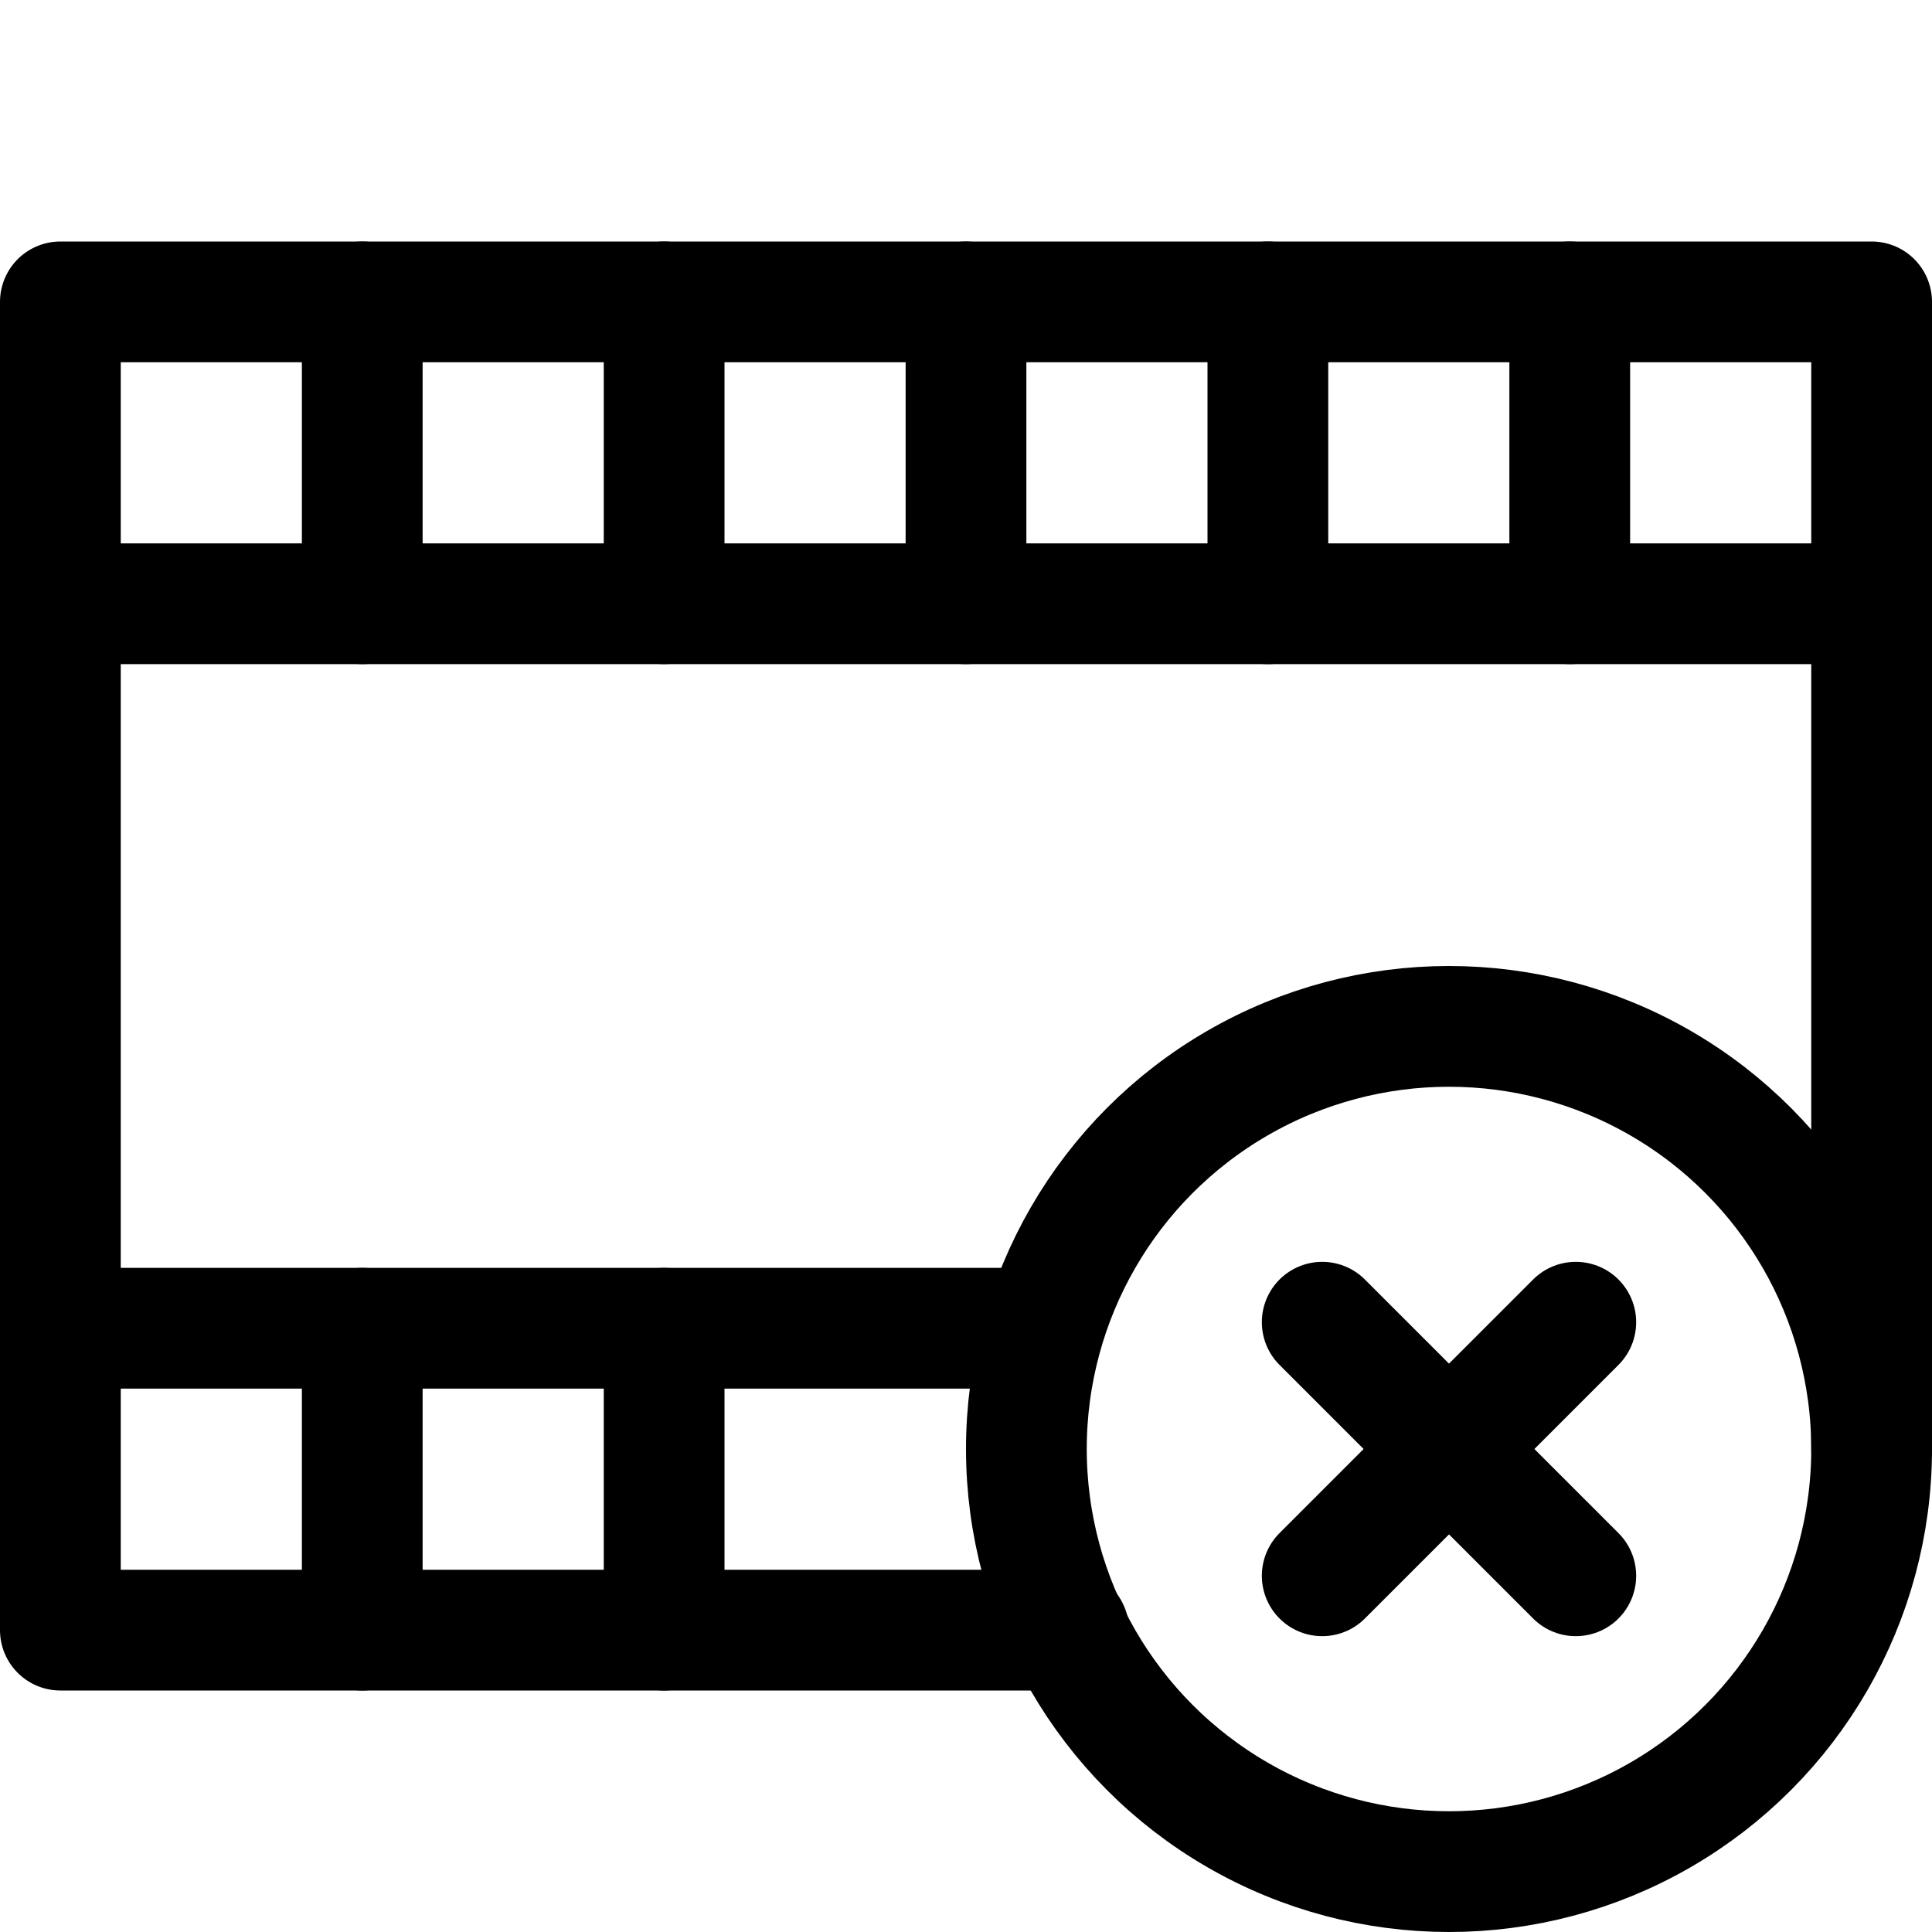
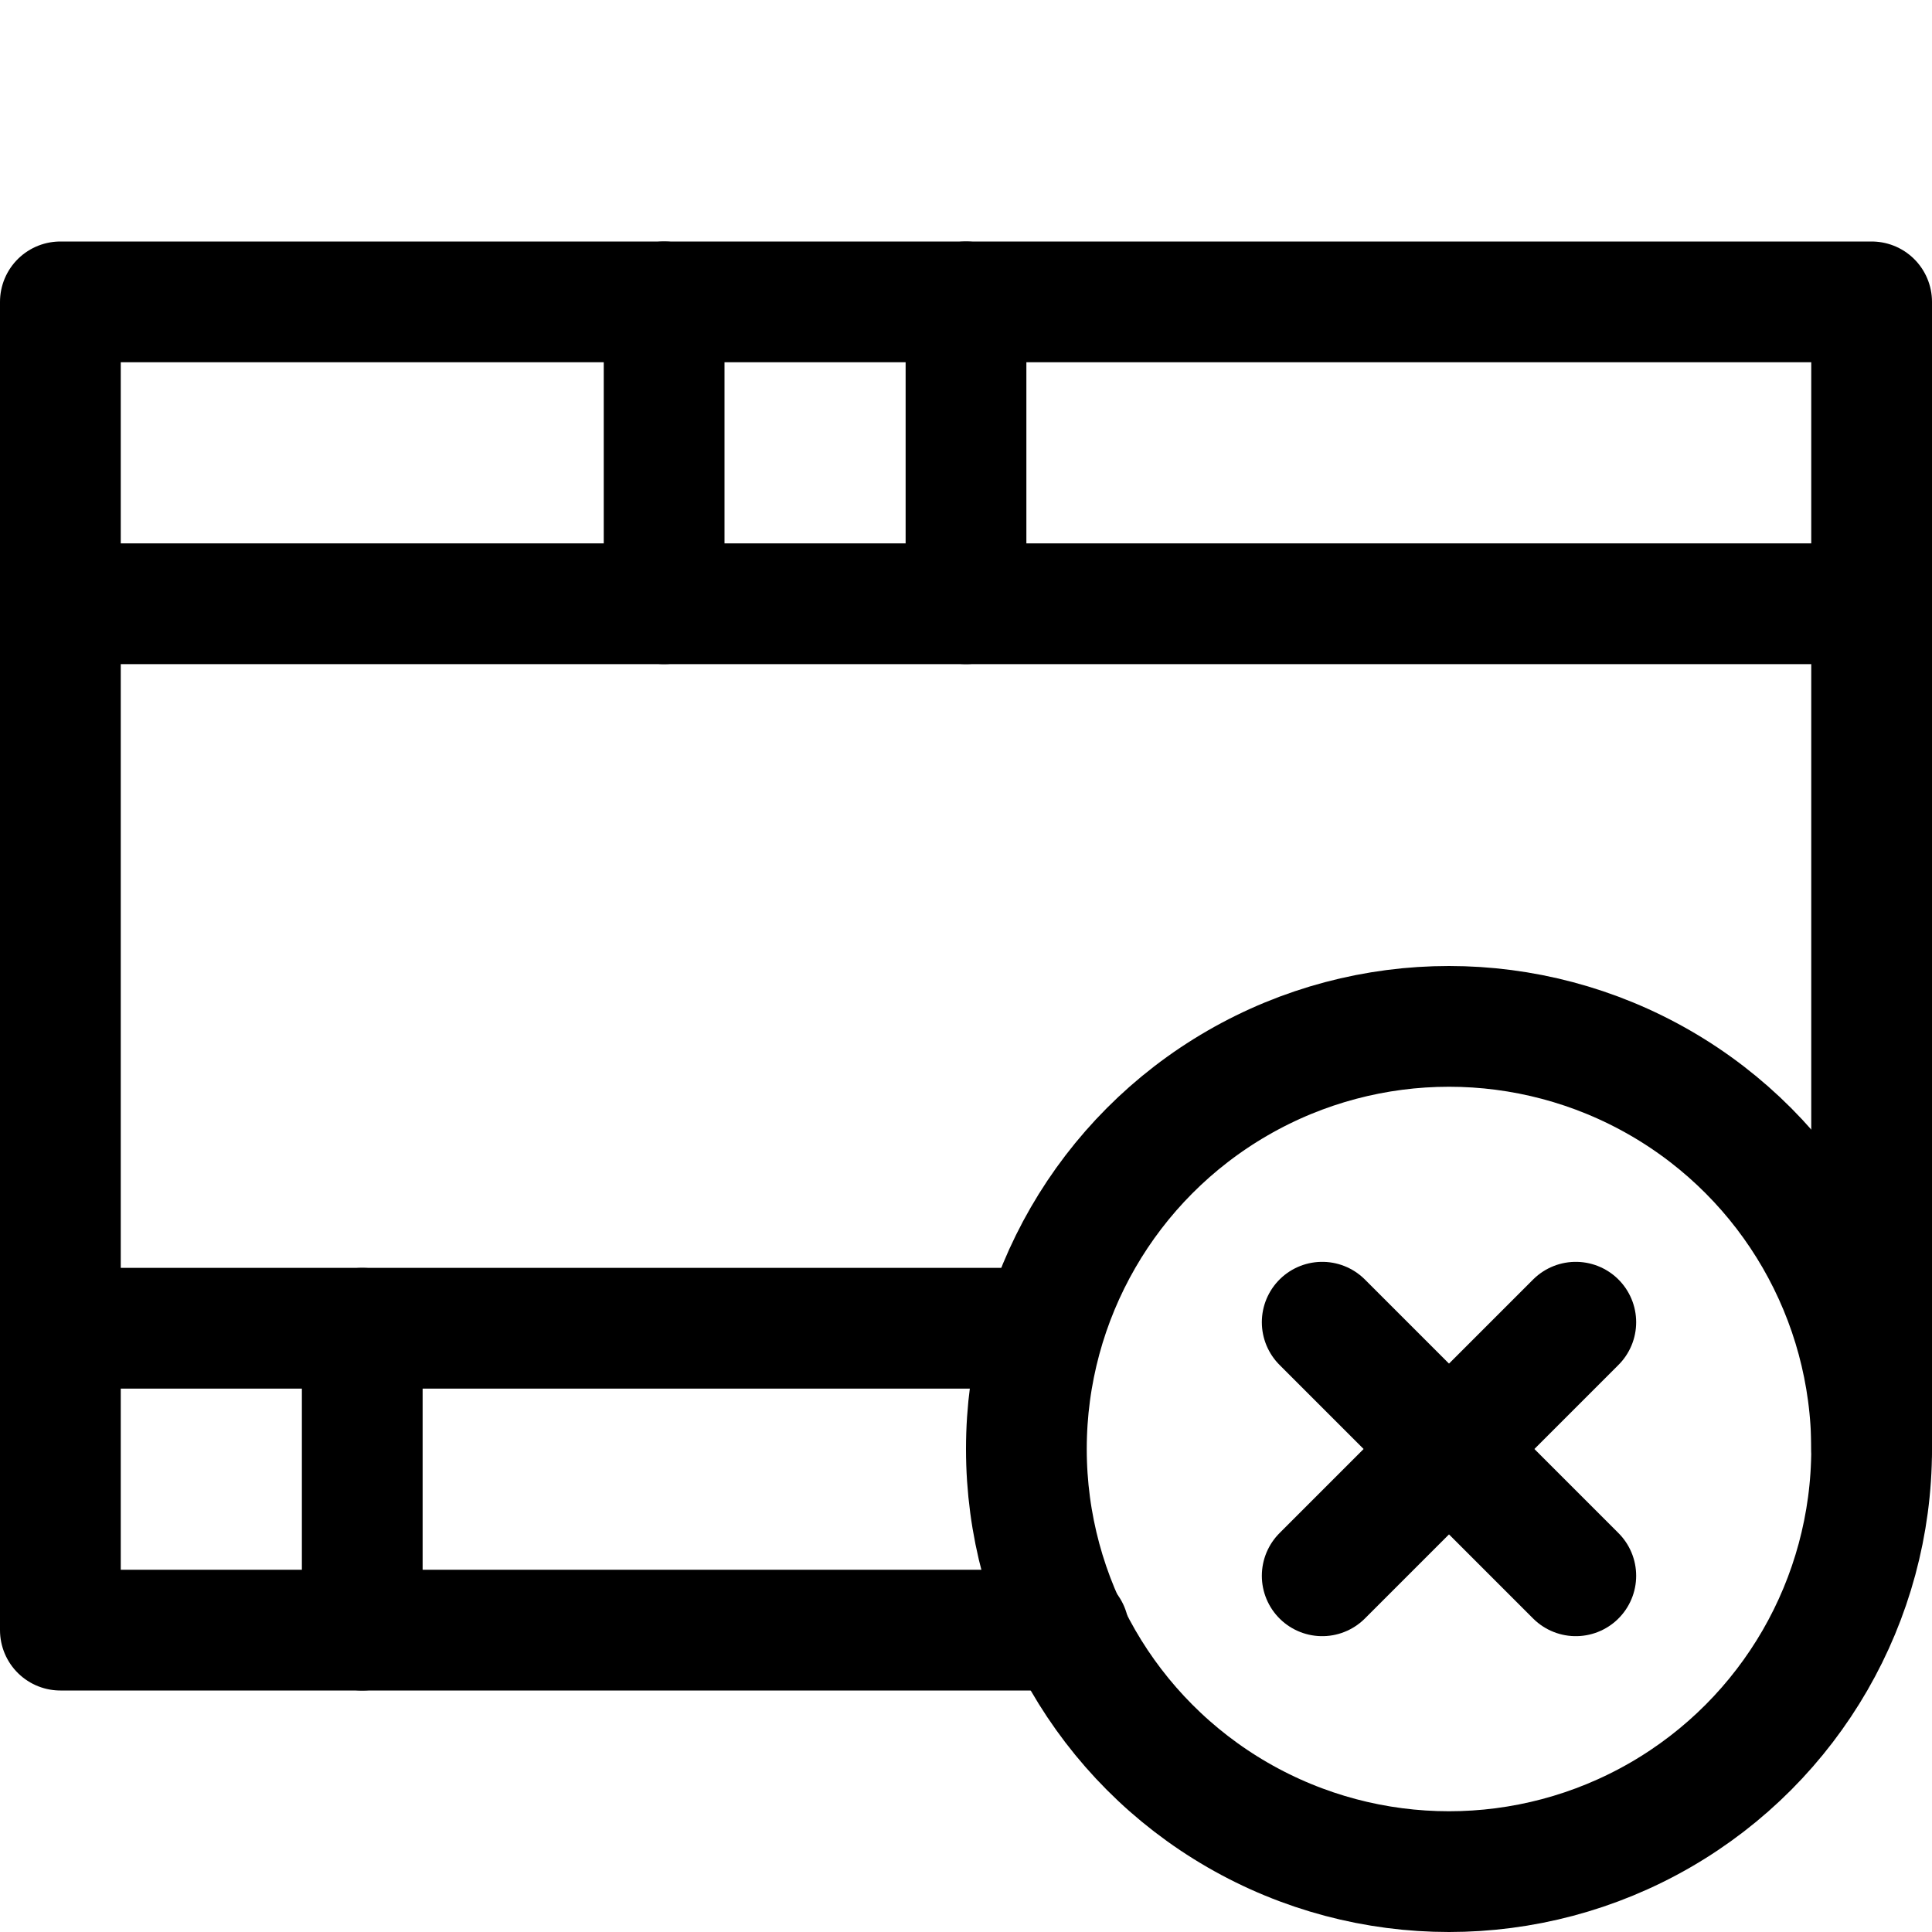
<svg xmlns="http://www.w3.org/2000/svg" version="1.1" id="Icons" viewBox="0 0 32 32" xml:space="preserve">
  <style type="text/css">
	.st0{fill:none;stroke:#000000;stroke-width:2;stroke-linecap:round;stroke-linejoin:round;stroke-miterlimit:10;}
</style>
  <line class="st0" x1="17" y1="22" x2="1" y2="22" />
  <line class="st0" x1="1" y1="10" x2="31" y2="10" />
  <line class="st0" x1="6" y1="27" x2="6" y2="22" />
-   <line class="st0" x1="11" y1="27" x2="11" y2="22" />
-   <line class="st0" x1="6" y1="10" x2="6" y2="5" />
  <line class="st0" x1="11" y1="10" x2="11" y2="5" />
  <line class="st0" x1="16" y1="10" x2="16" y2="5" />
-   <line class="st0" x1="21" y1="10" x2="21" y2="5" />
-   <line class="st0" x1="26" y1="10" x2="26" y2="5" />
  <circle class="st0" cx="24" cy="24" r="7" />
  <line class="st0" x1="21.9" y1="21.9" x2="26.1" y2="26.1" />
  <line class="st0" x1="21.9" y1="26.1" x2="26.1" y2="21.9" />
  <polyline class="st0" points="17.7,27 1,27 1,5 31,5 31,24 " />
</svg>